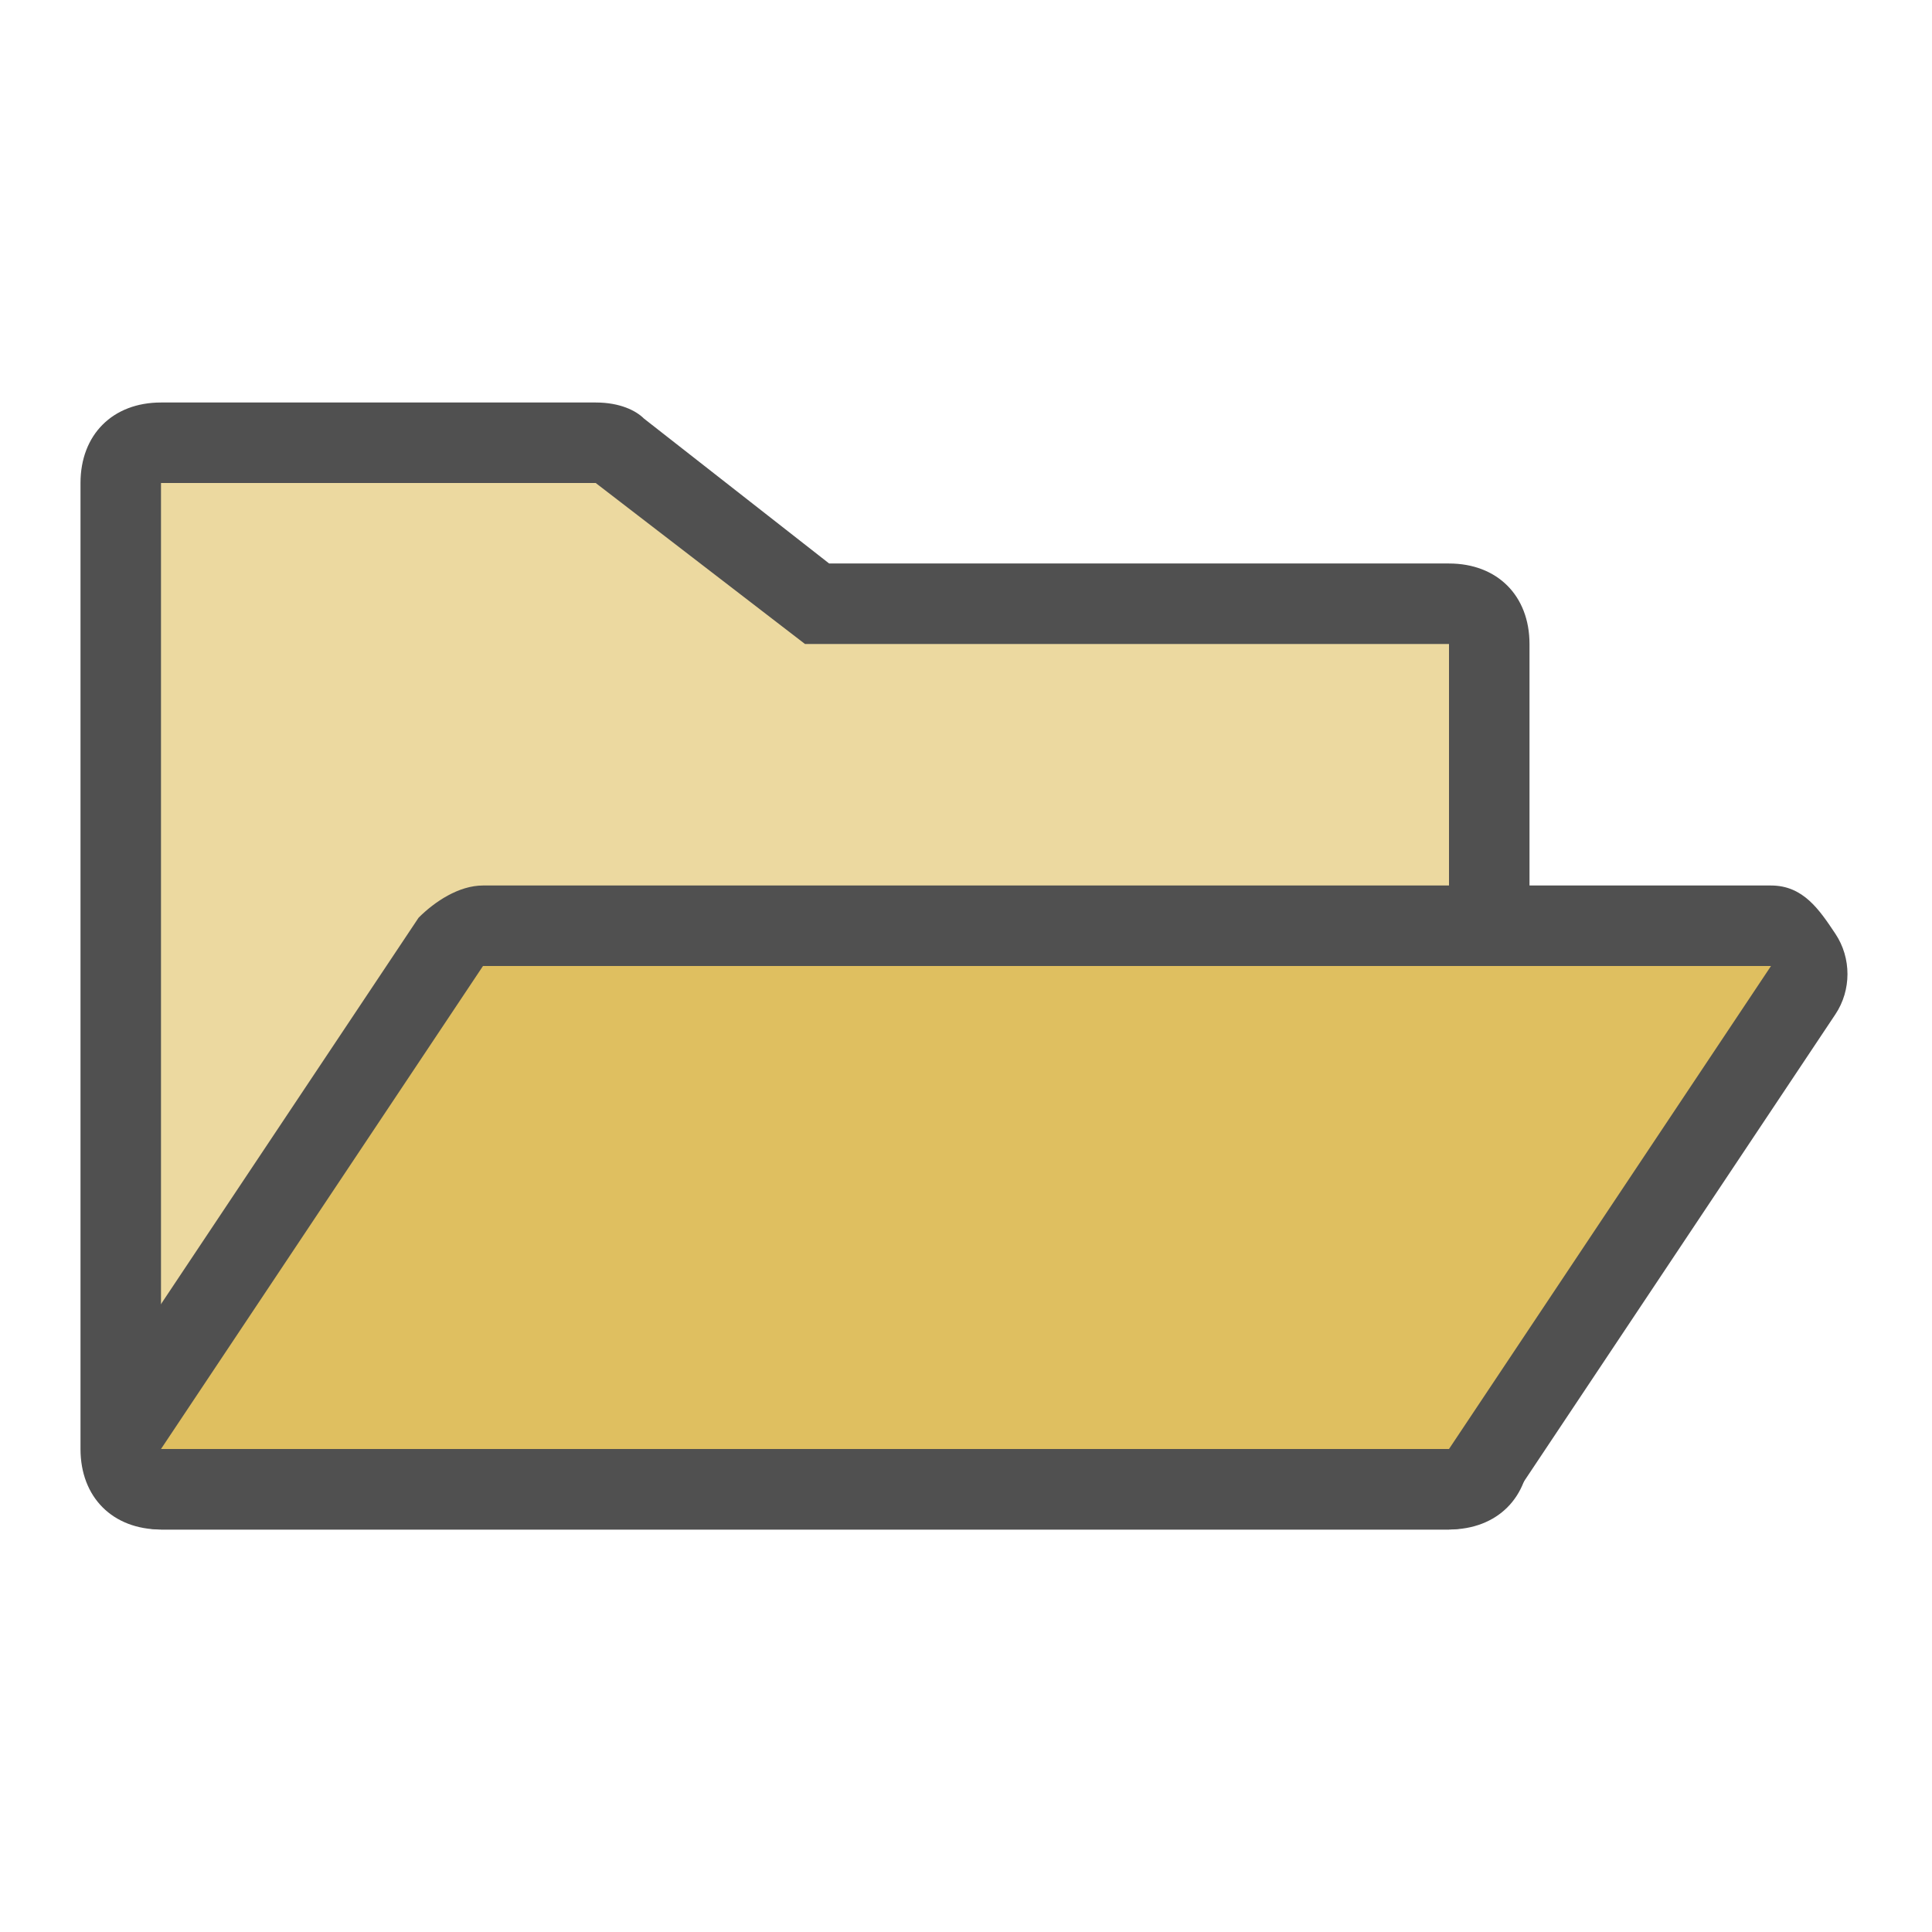
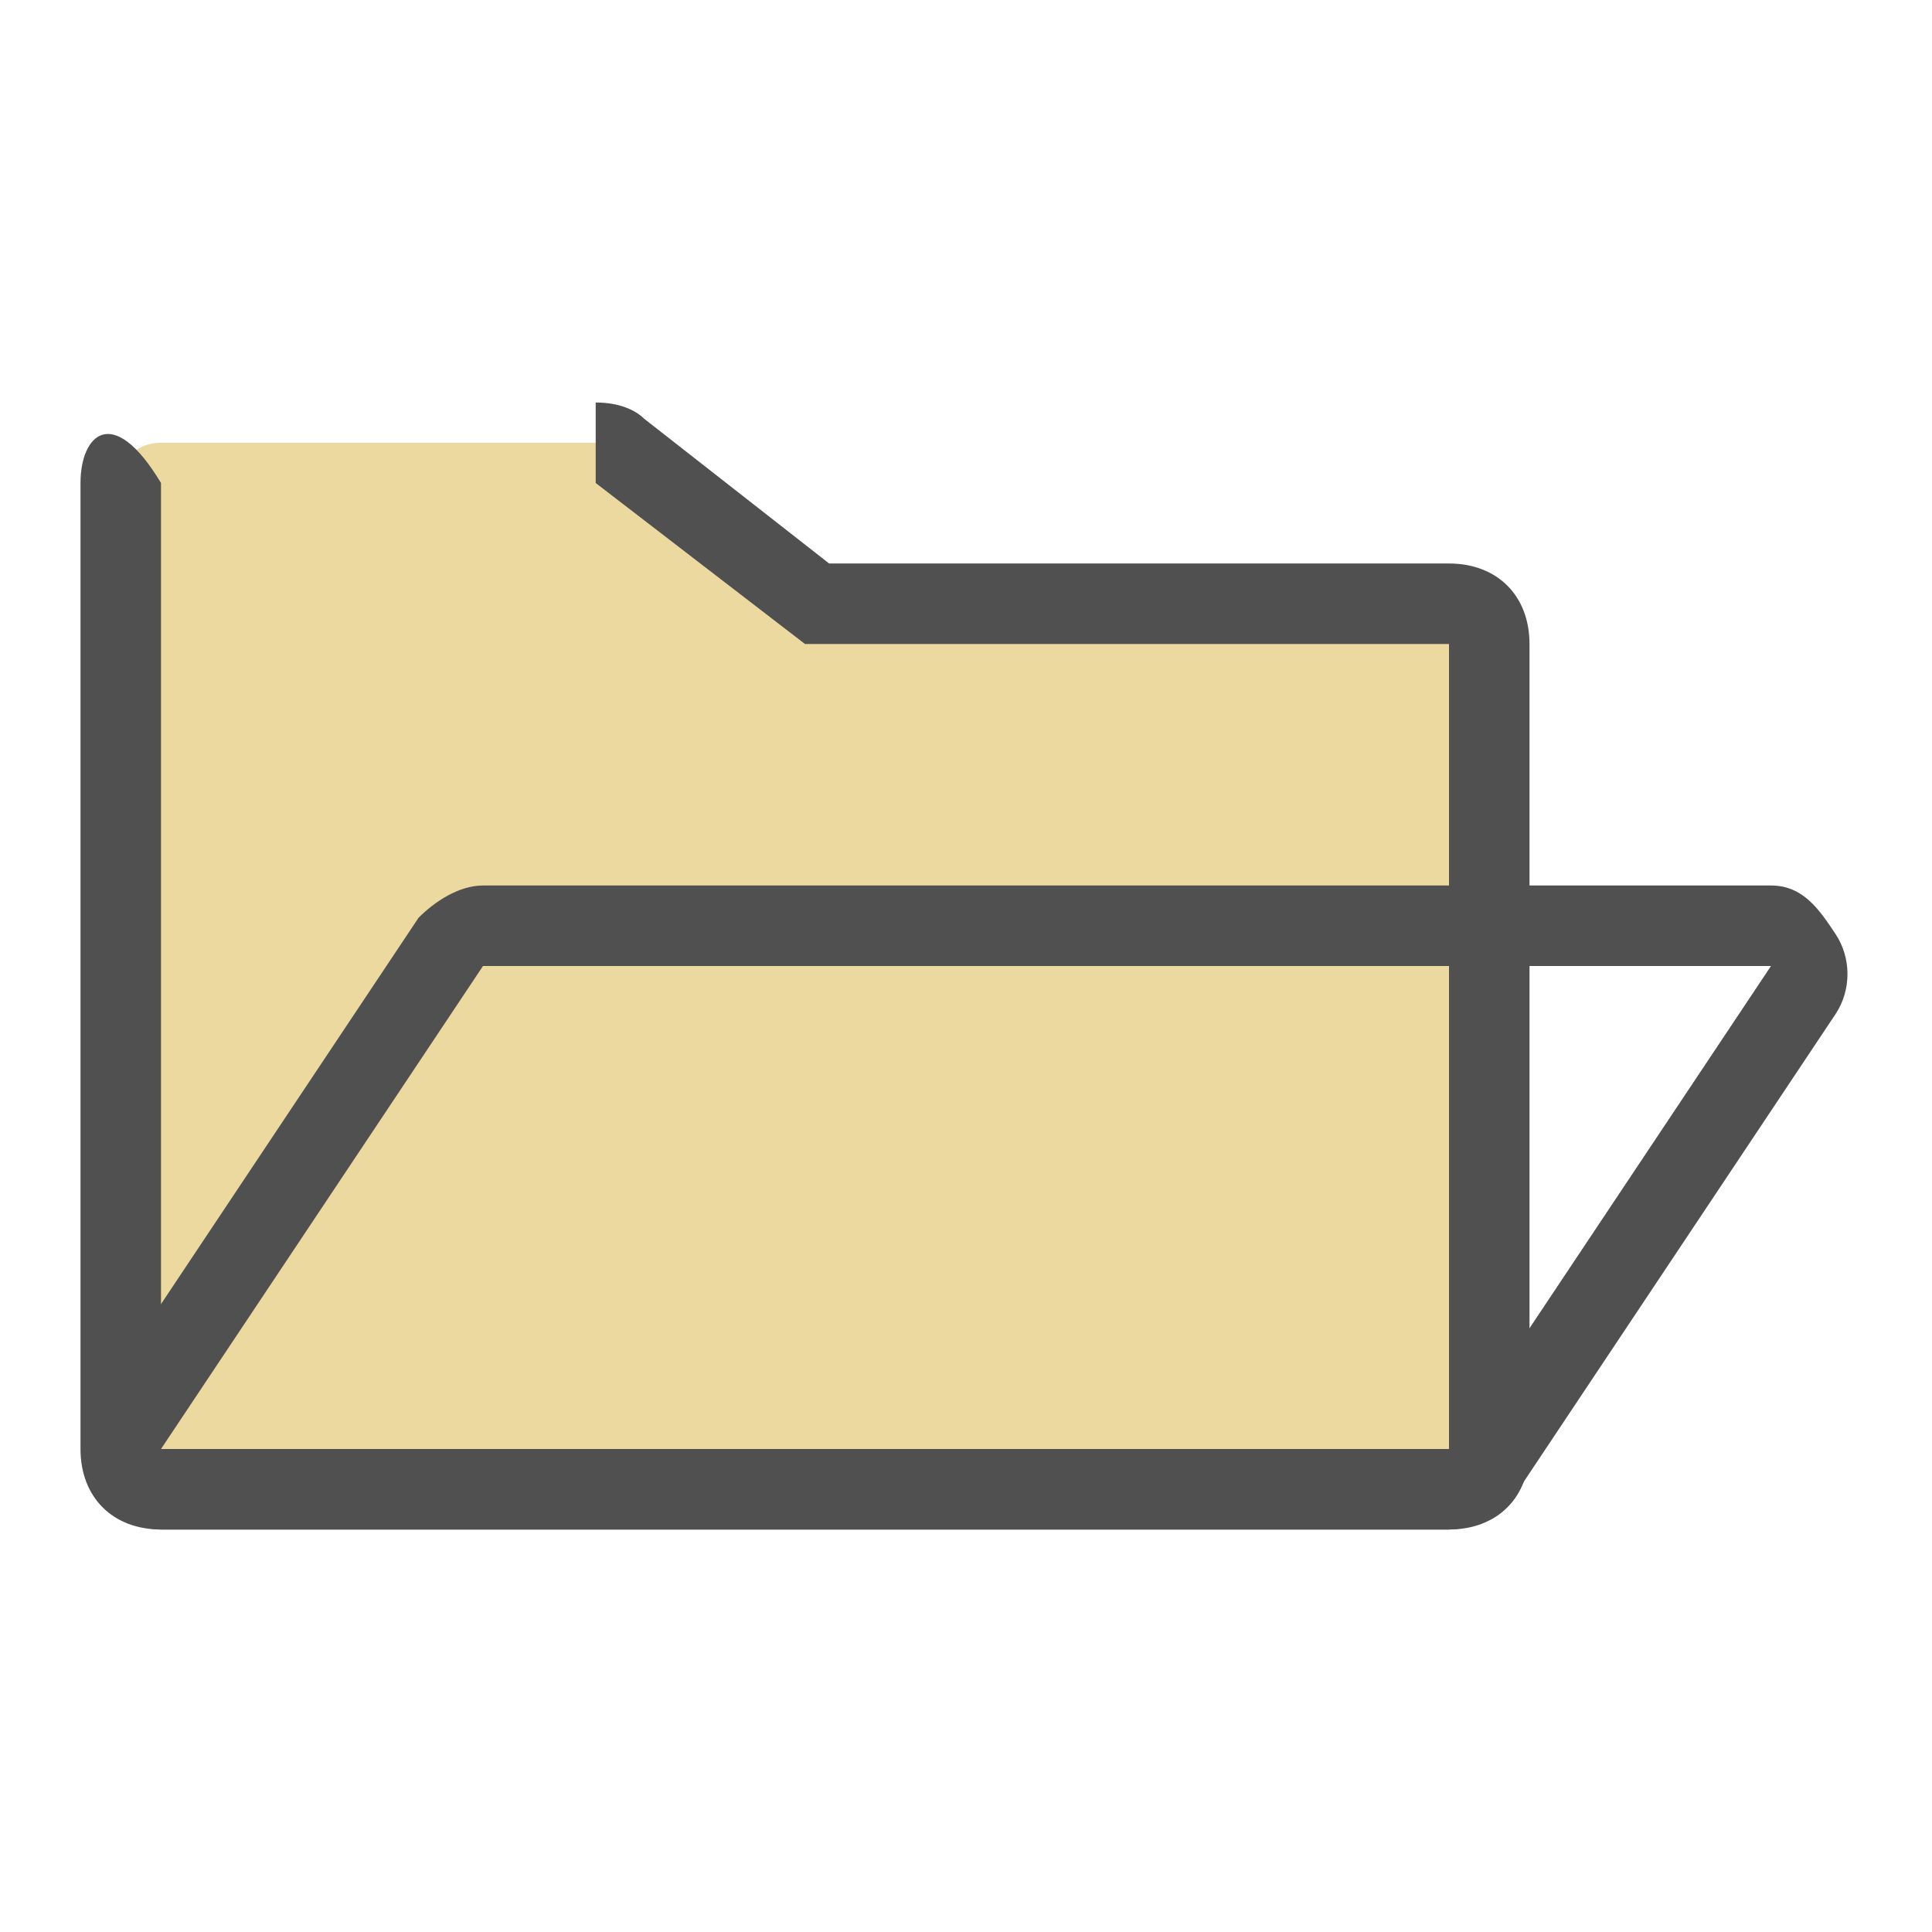
<svg xmlns="http://www.w3.org/2000/svg" version="1.1" x="0px" y="0px" width="24px" height="24px" viewBox="0 0 24 24" style="enable-background:new 0 0 24 24;" xml:space="preserve">
  <style type="text/css">
	.st39{fill:#505050;}
	.st42{fill:#ecd9a0;}
	.st58{fill:#dfbf60;}
</style>
  <g id="optimiert">
    <g>
      <path class="st42" d="M2,18.5c-0.3,0-0.5-0.2-0.5-0.5V6c0-0.3,0.2-0.5,0.5-0.5h5.4c0.1,0,0.2,0,0.3,0.1l2.4,1.9H18    c0.3,0,0.5,0.2,0.5,0.5v10c0,0.3-0.2,0.5-0.5,0.5H2z" />
-       <path class="st39" d="M7.4,6L10,8h8v10H2V6H7.4 M7.4,5H2C1.4,5,1,5.4,1,6v12c0,0.6,0.4,1,1,1h16c0.6,0,1-0.4,1-1V8    c0-0.6-0.4-1-1-1h-7.7L8,5.2C7.9,5.1,7.7,5,7.4,5L7.4,5z" />
+       <path class="st39" d="M7.4,6L10,8h8v10H2V6H7.4 H2C1.4,5,1,5.4,1,6v12c0,0.6,0.4,1,1,1h16c0.6,0,1-0.4,1-1V8    c0-0.6-0.4-1-1-1h-7.7L8,5.2C7.9,5.1,7.7,5,7.4,5L7.4,5z" />
    </g>
    <g>
-       <path class="st58" d="M2,18.5c-0.2,0-0.4-0.1-0.4-0.3c-0.1-0.2-0.1-0.4,0-0.5l4-6c0.1-0.1,0.2-0.2,0.4-0.2h16    c0.2,0,0.4,0.1,0.4,0.3c0.1,0.2,0.1,0.4,0,0.5l-4,6c-0.1,0.1-0.2,0.2-0.4,0.2H2z" />
      <path class="st39" d="M22,12l-4,6H2l4-6H22 M22,11H6c-0.3,0-0.6,0.2-0.8,0.4l-4,6c-0.2,0.3-0.2,0.7,0,1S1.6,19,2,19h16    c0.3,0,0.6-0.2,0.8-0.4l4-6c0.2-0.3,0.2-0.7,0-1S22.4,11,22,11L22,11z" />
    </g>
  </g>
</svg>